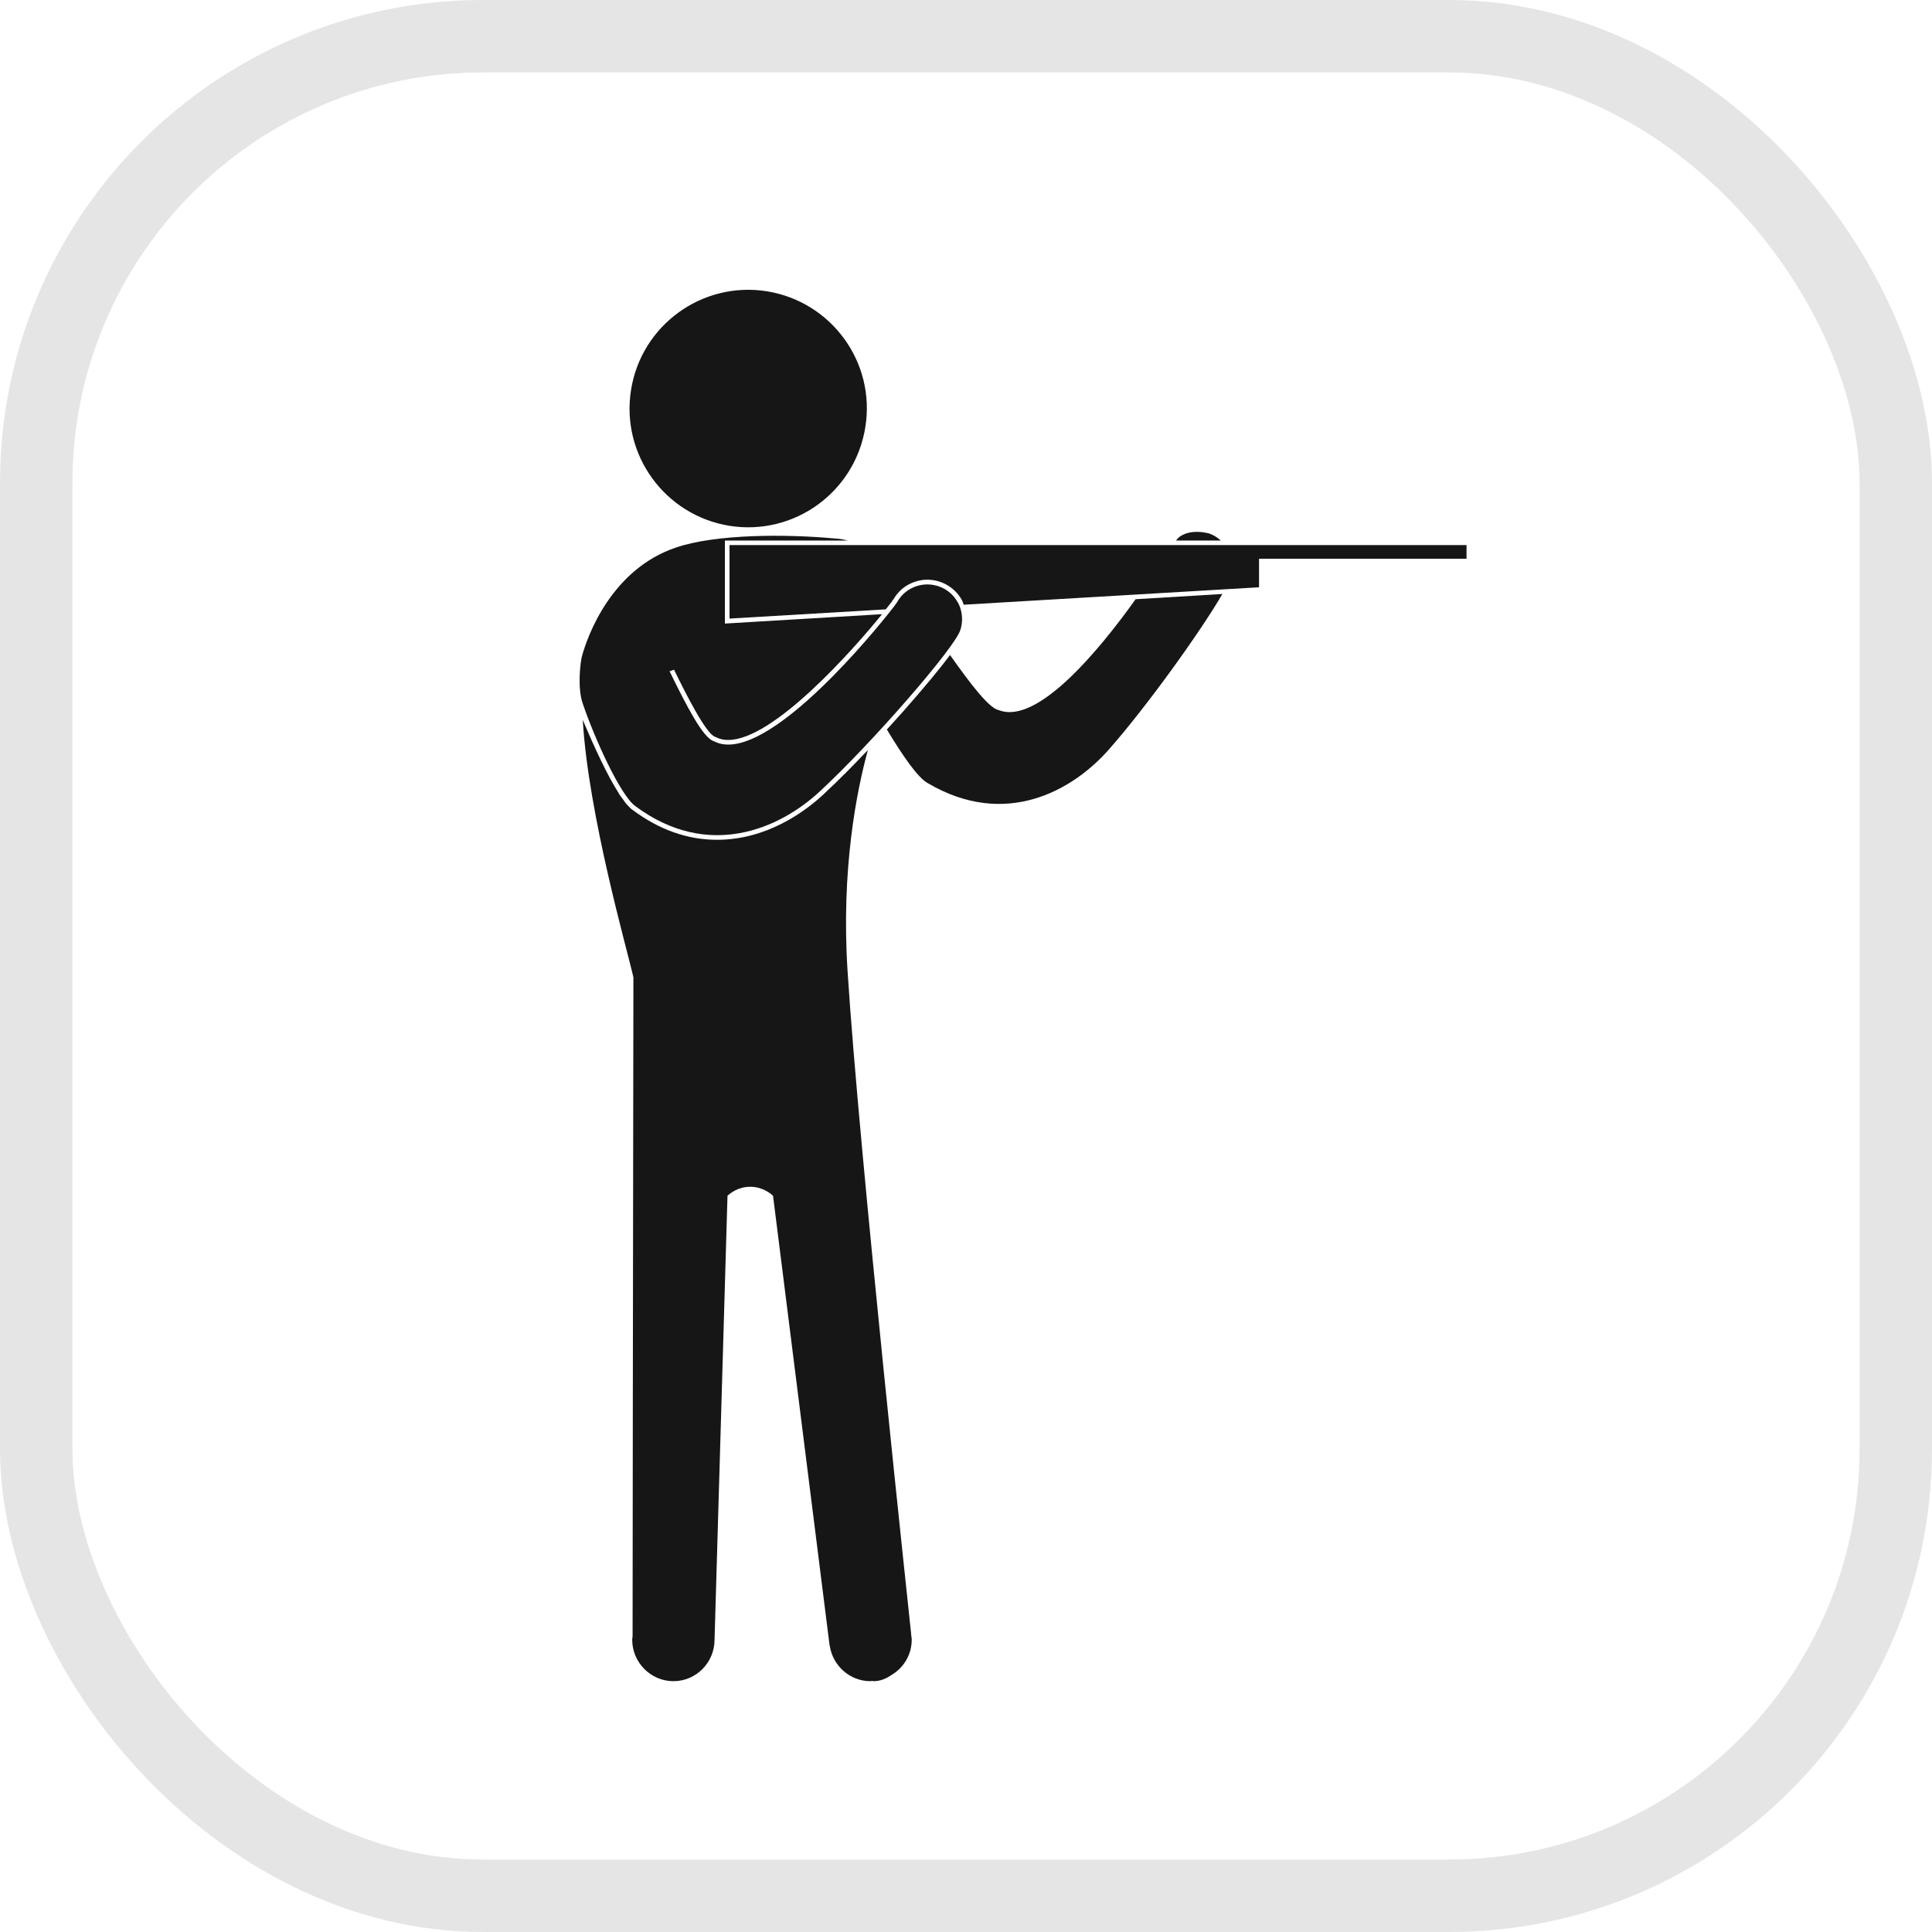
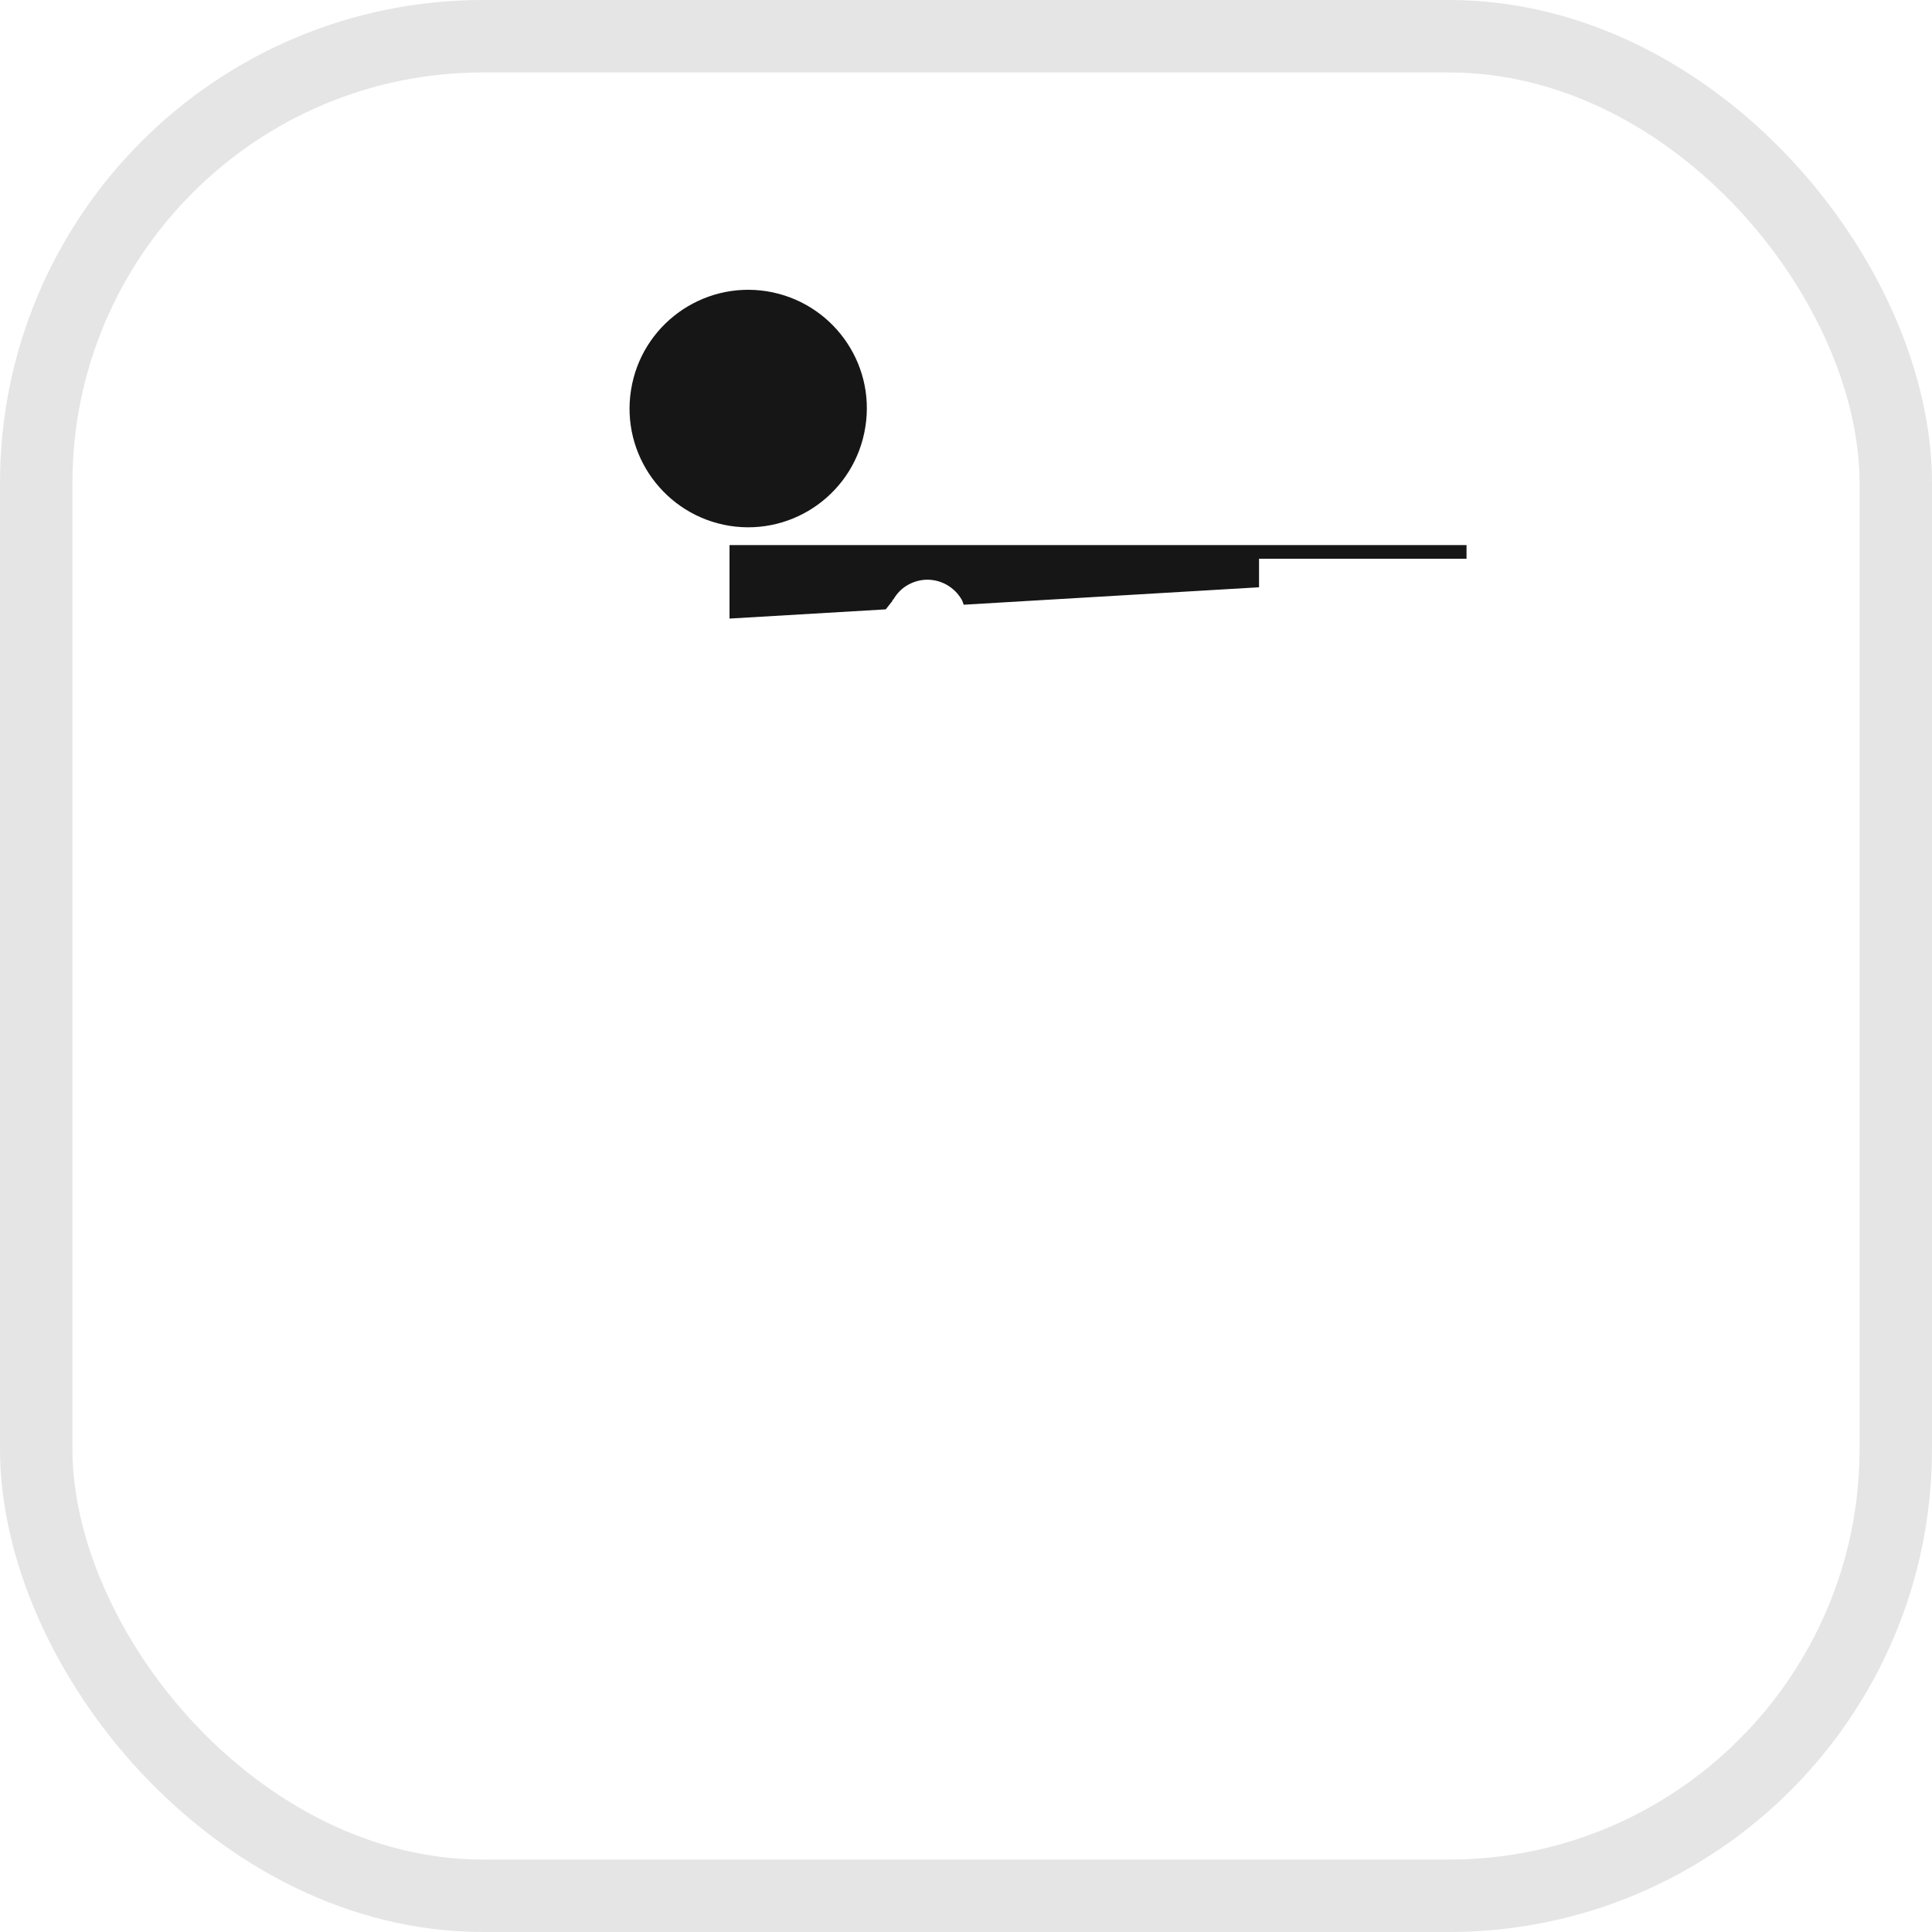
<svg xmlns="http://www.w3.org/2000/svg" width="40" height="40" viewBox="0 0 40 40" fill="none">
  <rect x="0.75" y="0.75" width="38.5" height="38.5" rx="9.25" stroke="#E5E5E5" stroke-width="1.5" />
  <path d="M15.106 10.887C16.448 11.098 17.704 10.183 17.916 8.841C18.131 7.502 17.215 6.244 15.874 6.03C14.536 5.819 13.277 6.734 13.065 8.073C12.851 9.411 13.764 10.671 15.106 10.887Z" fill="#161616" />
-   <path d="M23.512 12.406C22.751 13.471 21.475 15.013 20.681 14.703C20.481 14.67 20.094 14.162 19.669 13.561C19.446 13.862 19.119 14.252 18.757 14.663C18.747 14.677 18.735 14.69 18.723 14.703C18.605 14.833 18.486 14.966 18.365 15.1L18.362 15.104C18.685 15.64 19.003 16.105 19.21 16.215C20.814 17.16 22.208 16.372 22.961 15.514C23.733 14.639 24.852 13.084 25.308 12.298L23.512 12.406Z" fill="#161616" />
-   <path d="M25.015 11.04C24.666 10.96 24.471 11.067 24.398 11.134C24.382 11.151 24.364 11.171 24.349 11.191H25.275C25.199 11.121 25.109 11.067 25.015 11.04Z" fill="#161616" />
  <path d="M30.363 11.285H15.104V12.807L18.339 12.616C18.409 12.529 18.458 12.466 18.477 12.44L18.478 12.422L18.498 12.409C18.572 12.28 18.68 12.173 18.804 12.106C18.925 12.039 19.063 12.002 19.199 12.002C19.494 12.002 19.768 12.162 19.915 12.422C19.93 12.453 19.942 12.487 19.952 12.52L26.067 12.159V11.568H30.363V11.285Z" fill="#161616" />
-   <path d="M19.828 12.469C19.637 12.122 19.197 11.999 18.852 12.189C18.725 12.26 18.636 12.356 18.573 12.469C18.568 12.473 18.568 12.48 18.564 12.482C18.562 12.489 18.497 12.576 18.389 12.71C17.782 13.468 15.741 15.848 14.783 15.347C14.556 15.284 14.216 14.619 13.863 13.898L13.955 13.865C14.192 14.349 14.62 15.204 14.81 15.257C14.903 15.304 14.985 15.32 15.078 15.32C16.014 15.32 17.661 13.457 18.262 12.716L15.008 12.91V11.191H17.547C17.473 11.171 17.396 11.154 17.307 11.151C16.288 11.054 14.813 11.054 13.989 11.338C12.668 11.788 12.166 13.144 12.044 13.604C12.012 13.755 11.954 14.249 12.065 14.566C12.306 15.28 12.851 16.486 13.161 16.695C14.659 17.804 16.128 17.167 16.966 16.392C18.044 15.397 19.797 13.381 19.886 13.034C19.926 12.901 19.93 12.756 19.891 12.62C19.878 12.569 19.858 12.52 19.828 12.469Z" fill="#161616" />
-   <path d="M18.876 33.948C18.876 33.919 18.871 33.885 18.865 33.855C18.865 33.845 18.865 33.841 18.865 33.834C18.865 33.812 17.784 23.853 17.547 20.091C17.415 17.997 17.733 16.392 17.968 15.531C17.968 15.531 17.964 15.531 17.964 15.534C17.802 15.705 17.642 15.867 17.487 16.025C17.485 16.028 17.477 16.032 17.475 16.035C17.403 16.108 17.334 16.175 17.267 16.241C17.259 16.245 17.25 16.255 17.243 16.262C17.169 16.332 17.097 16.399 17.033 16.462C16.658 16.806 15.874 17.387 14.846 17.387C14.239 17.387 13.654 17.183 13.104 16.773C13.074 16.756 13.046 16.726 13.014 16.693C13.001 16.679 12.989 16.666 12.975 16.653C12.954 16.629 12.934 16.602 12.914 16.571C12.884 16.535 12.856 16.492 12.824 16.449C12.819 16.435 12.807 16.419 12.8 16.406C12.575 16.052 12.32 15.507 12.065 14.903C12.181 16.873 12.99 19.677 13.114 20.234C13.104 26.029 13.097 33.881 13.097 33.881C13.094 33.908 13.089 33.928 13.089 33.948C13.089 34.419 13.473 34.807 13.943 34.807C14.415 34.807 14.794 34.419 14.794 33.948L15.062 24.758C15.107 24.714 15.273 24.571 15.534 24.571C15.79 24.571 15.96 24.714 16.005 24.758L17.176 34.068C17.179 34.072 17.18 34.079 17.18 34.079C17.244 34.489 17.597 34.807 18.021 34.807C18.034 34.807 18.043 34.803 18.053 34.8C18.063 34.803 18.075 34.807 18.084 34.807C18.228 34.807 18.351 34.753 18.461 34.676C18.709 34.529 18.876 34.259 18.876 33.948Z" fill="#161616" />
</svg>